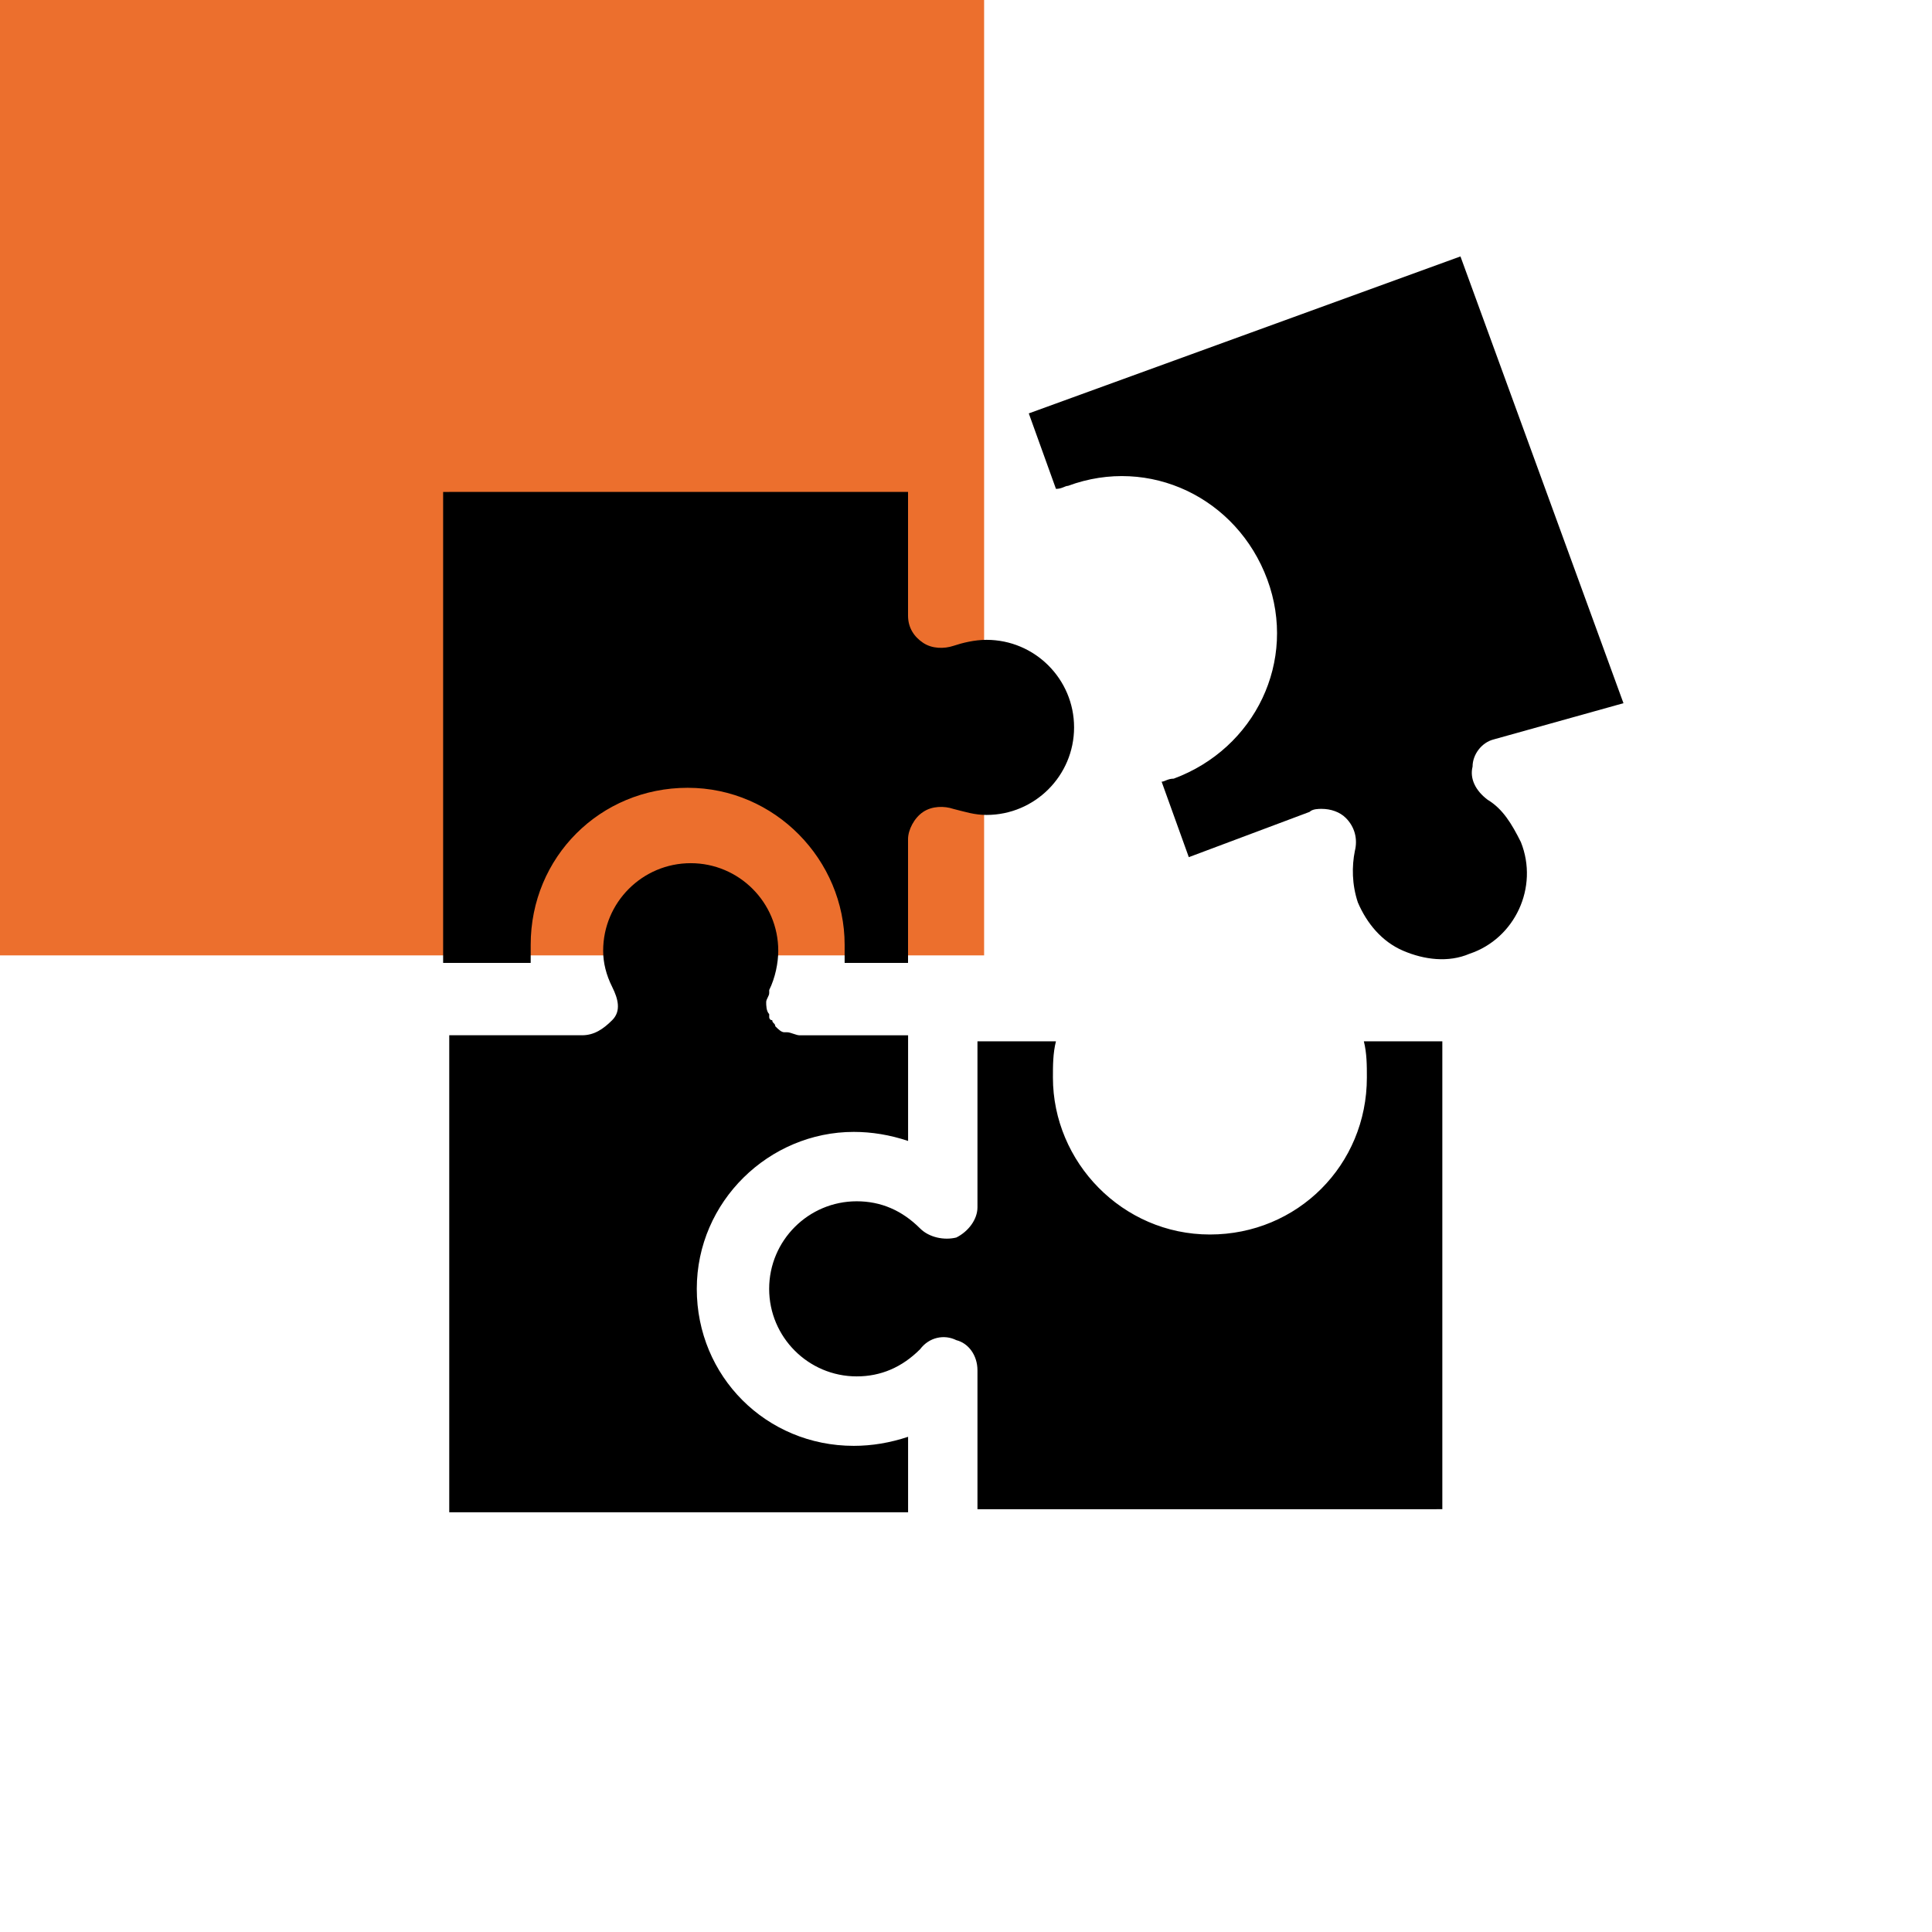
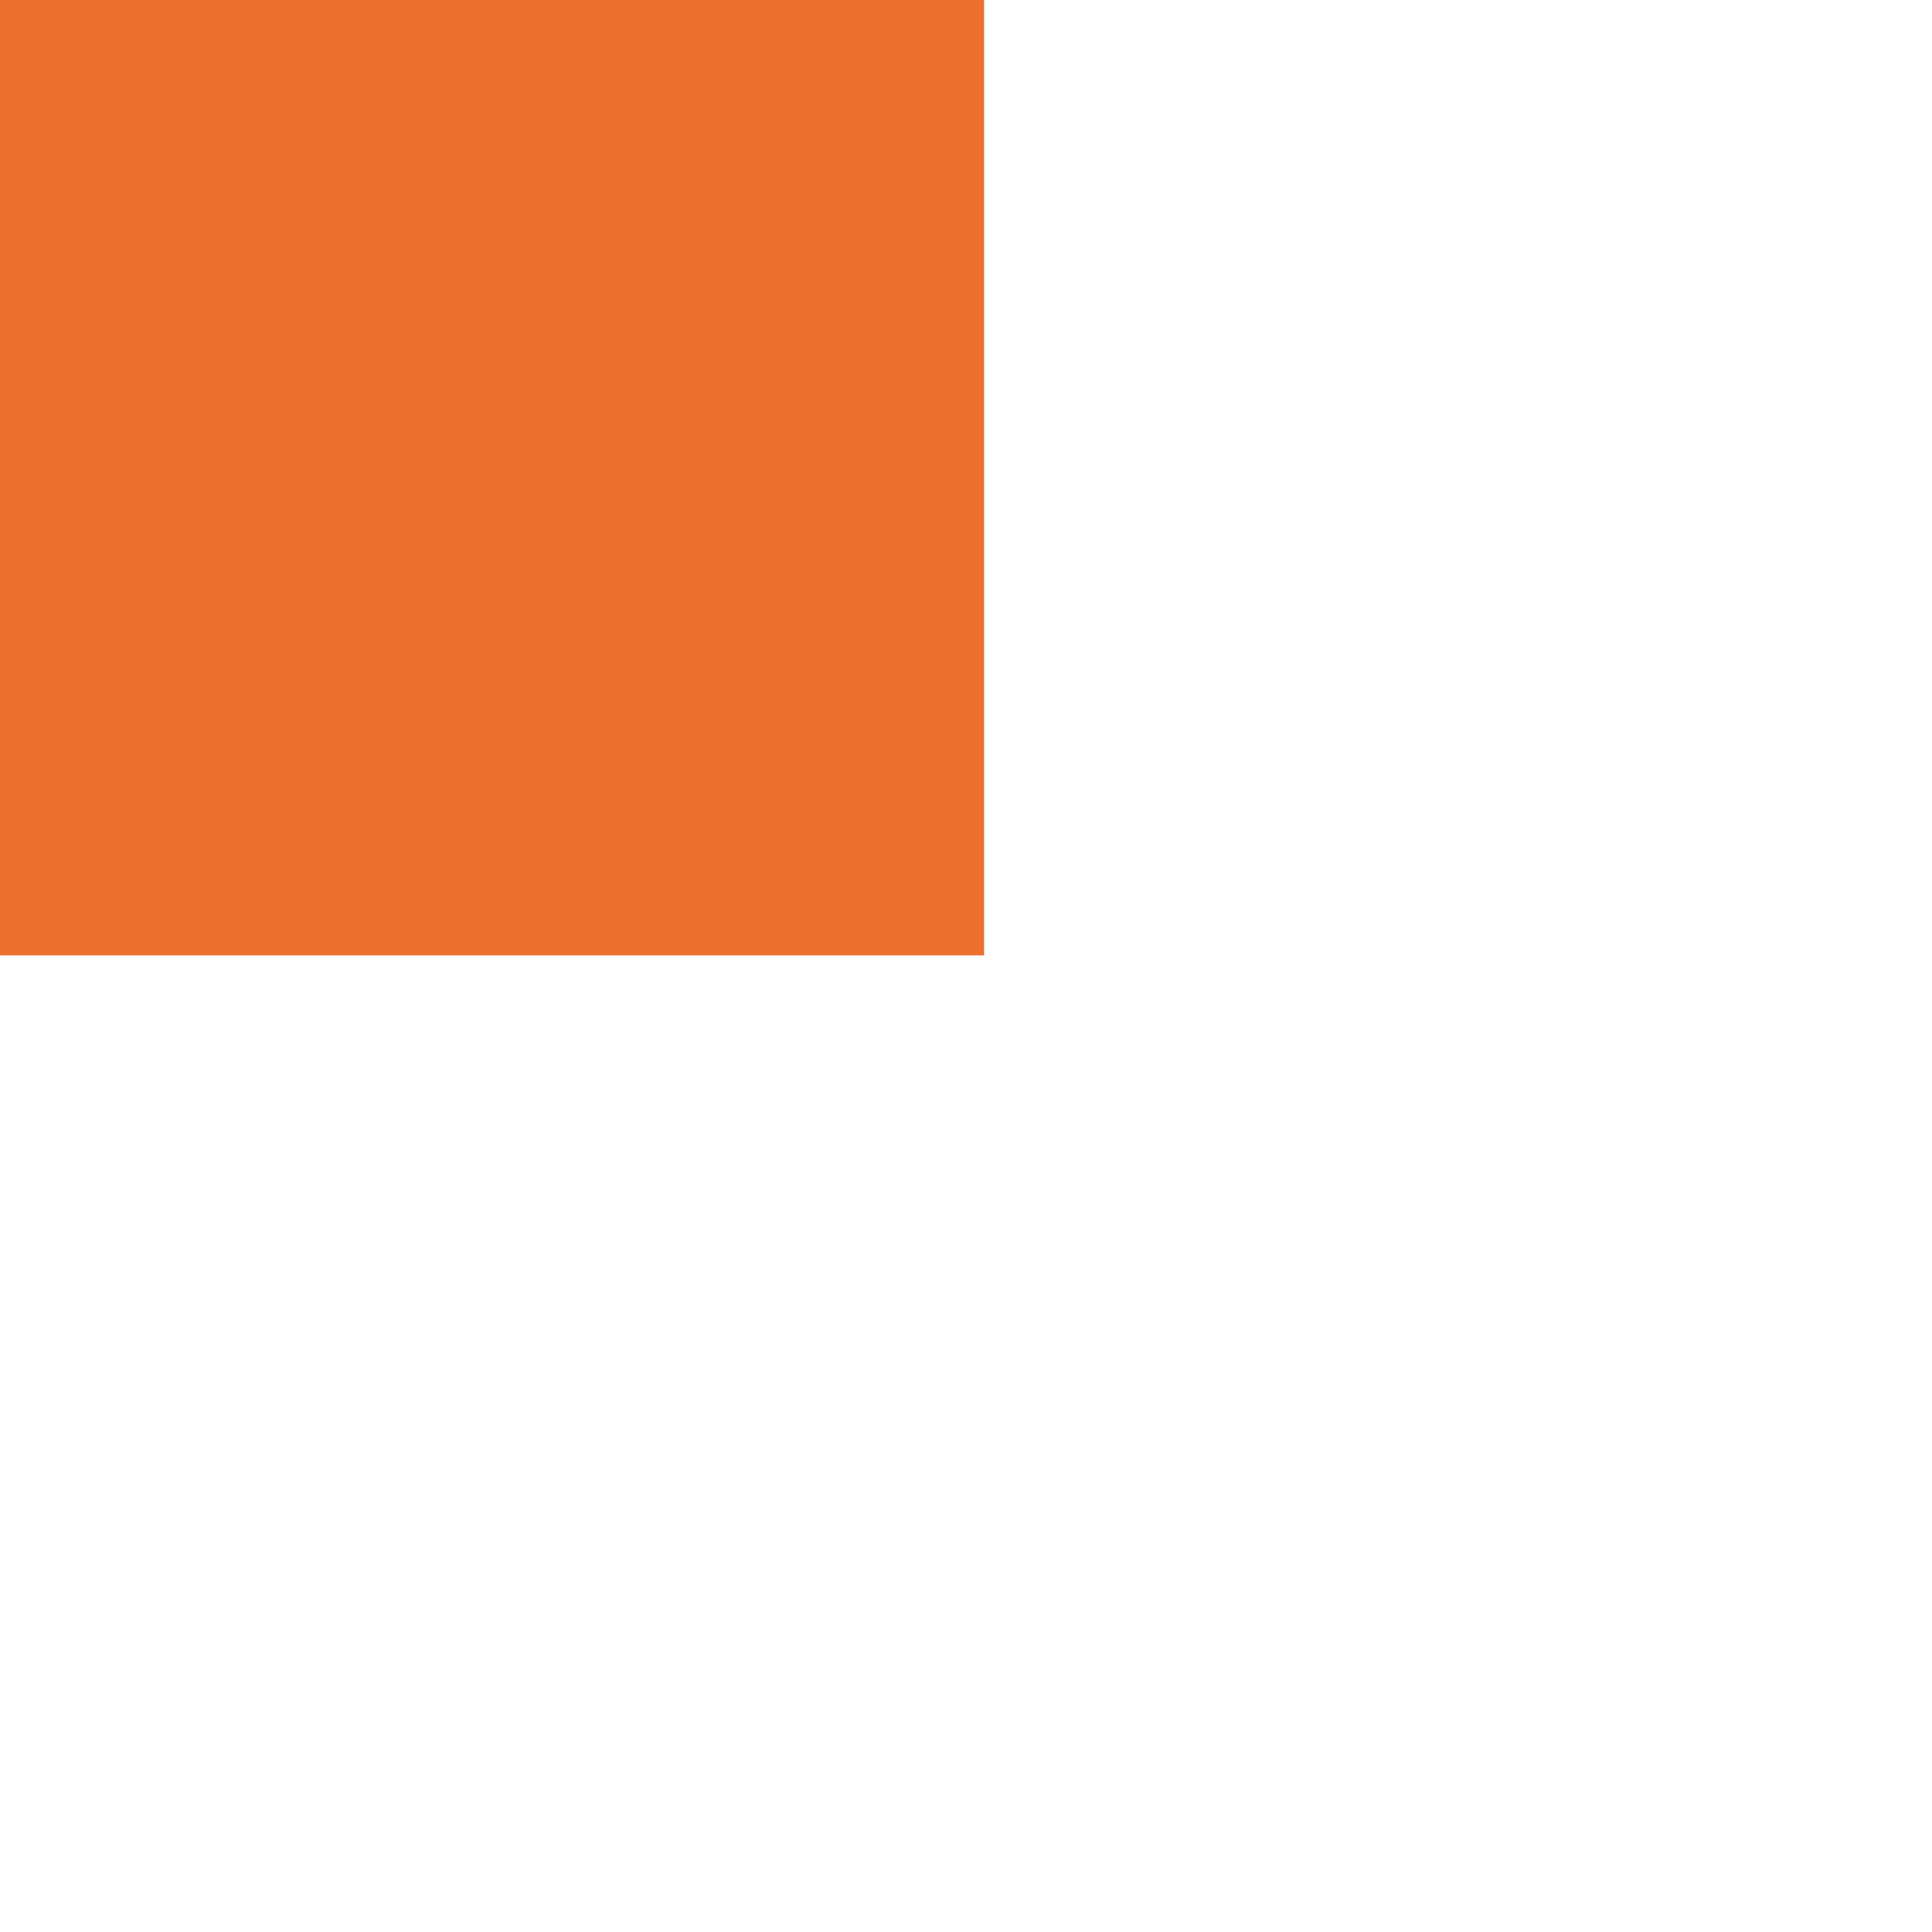
<svg xmlns="http://www.w3.org/2000/svg" id="Calque_2" data-name="Calque 2" viewBox="0 0 1200 1200">
  <defs>
    <style>
      .cls-1, .cls-2, .cls-3 {
        stroke-width: 0px;
      }

      .cls-2 {
        fill: none;
      }

      .cls-3 {
        fill: #ec6f2d;
      }
    </style>
  </defs>
  <g id="Calque_1-2" data-name="Calque 1">
    <rect class="cls-3" width="611.25" height="593.41" />
-     <rect class="cls-2" width="1200" height="1200" />
    <g>
-       <path class="cls-1" d="m927.76,459.27c-7.5,1.88-13.12,9.38-13.12,16.88-1.88,7.5,1.88,15,9.38,20.62,9.38,5.62,15,15,20.62,26.25,11.25,28.12-3.75,60-31.88,69.38-13.12,5.62-28.12,3.75-41.25-1.88s-22.5-16.88-28.12-30c-3.75-11.25-3.75-22.5-1.88-31.88,1.88-7.5,0-15-5.62-20.62-3.75-3.75-9.38-5.62-15-5.62-1.88,0-5.62,0-7.5,1.88l-75,28.12-16.88-46.88c1.88,0,3.75-1.88,7.5-1.88,50.62-18.75,76.88-73.12,58.12-123.75s-73.12-76.88-123.75-58.12c-1.88,0-3.75,1.88-7.5,1.88l-16.88-46.88,268.12-97.5,101.25,277.5-80.62,22.5Z" />
-       <path class="cls-1" d="m279,305.52h285v76.88c0,7.5,3.75,13.12,9.38,16.88s13.12,3.75,18.75,1.88,13.12-3.75,20.62-3.75c30,0,54.38,24.38,54.38,54.38s-24.38,54.38-54.38,54.38c-7.5,0-13.12-1.88-20.62-3.75-5.62-1.88-13.12-1.88-18.75,1.88s-9.38,11.25-9.38,16.88v76.88h-39.38v-11.25c0-52.5-43.12-97.5-97.5-97.5s-97.5,43.12-97.5,97.5v11.25h-54.38v-292.5h3.75Zm0,337.5h82.5c7.5,0,13.12-3.75,18.75-9.38s3.75-13.12,0-20.62-5.62-15-5.62-22.5c0-30,24.38-54.38,54.38-54.38s54.38,24.38,54.38,54.38c0,7.5-1.88,16.88-5.62,24.38v1.88c0,1.88-1.88,3.75-1.88,5.62s0,5.62,1.88,7.5v1.88s0,1.88,1.88,1.88c0,1.88,1.88,1.88,1.88,3.75,1.88,1.88,3.75,3.75,5.62,3.75h1.88c1.88,0,5.62,1.88,7.5,1.88h67.5v65.62c-11.25-3.75-22.5-5.62-33.75-5.62-52.5,0-97.5,43.12-97.5,97.5s43.12,97.5,97.5,97.5c11.25,0,22.5-1.88,33.75-5.62v46.88h-285v-296.25Zm613.12,294.38h-285v-86.25c0-9.38-5.62-16.88-13.12-18.75-7.5-3.75-16.88-1.88-22.5,5.62-11.25,11.25-24.38,16.88-39.38,16.88-30,0-54.38-24.38-54.38-54.38s24.38-54.38,54.38-54.38c15,0,28.12,5.62,39.38,16.88,5.62,5.62,15,7.5,22.5,5.62,7.5-3.75,13.12-11.25,13.12-18.75v-103.12h48.75c-1.88,7.5-1.88,15-1.88,22.5,0,52.5,43.12,97.5,97.5,97.5s97.5-43.12,97.5-97.5c0-7.5,0-15-1.88-22.5h48.75v290.62h-3.75Z" />
-     </g>
+       </g>
  </g>
</svg>